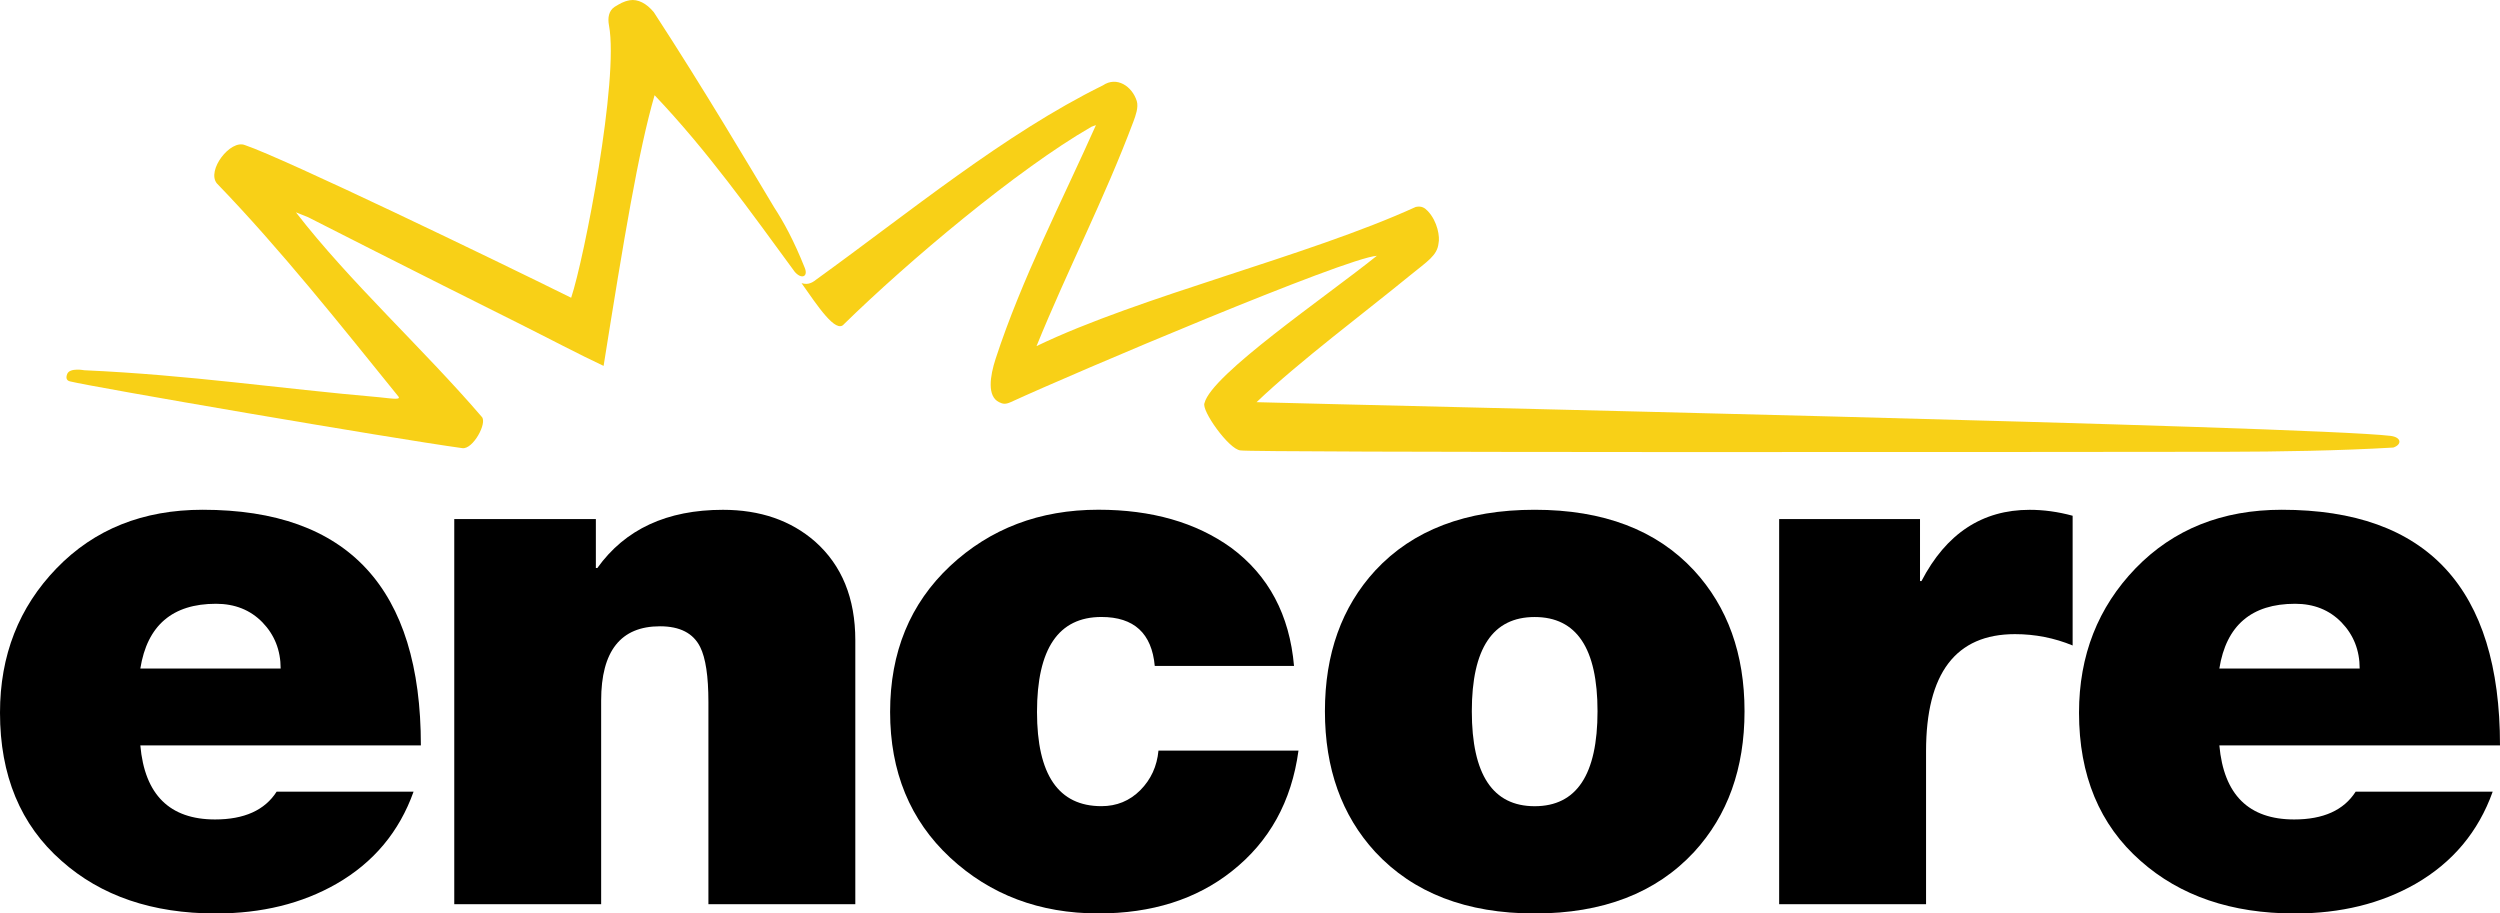
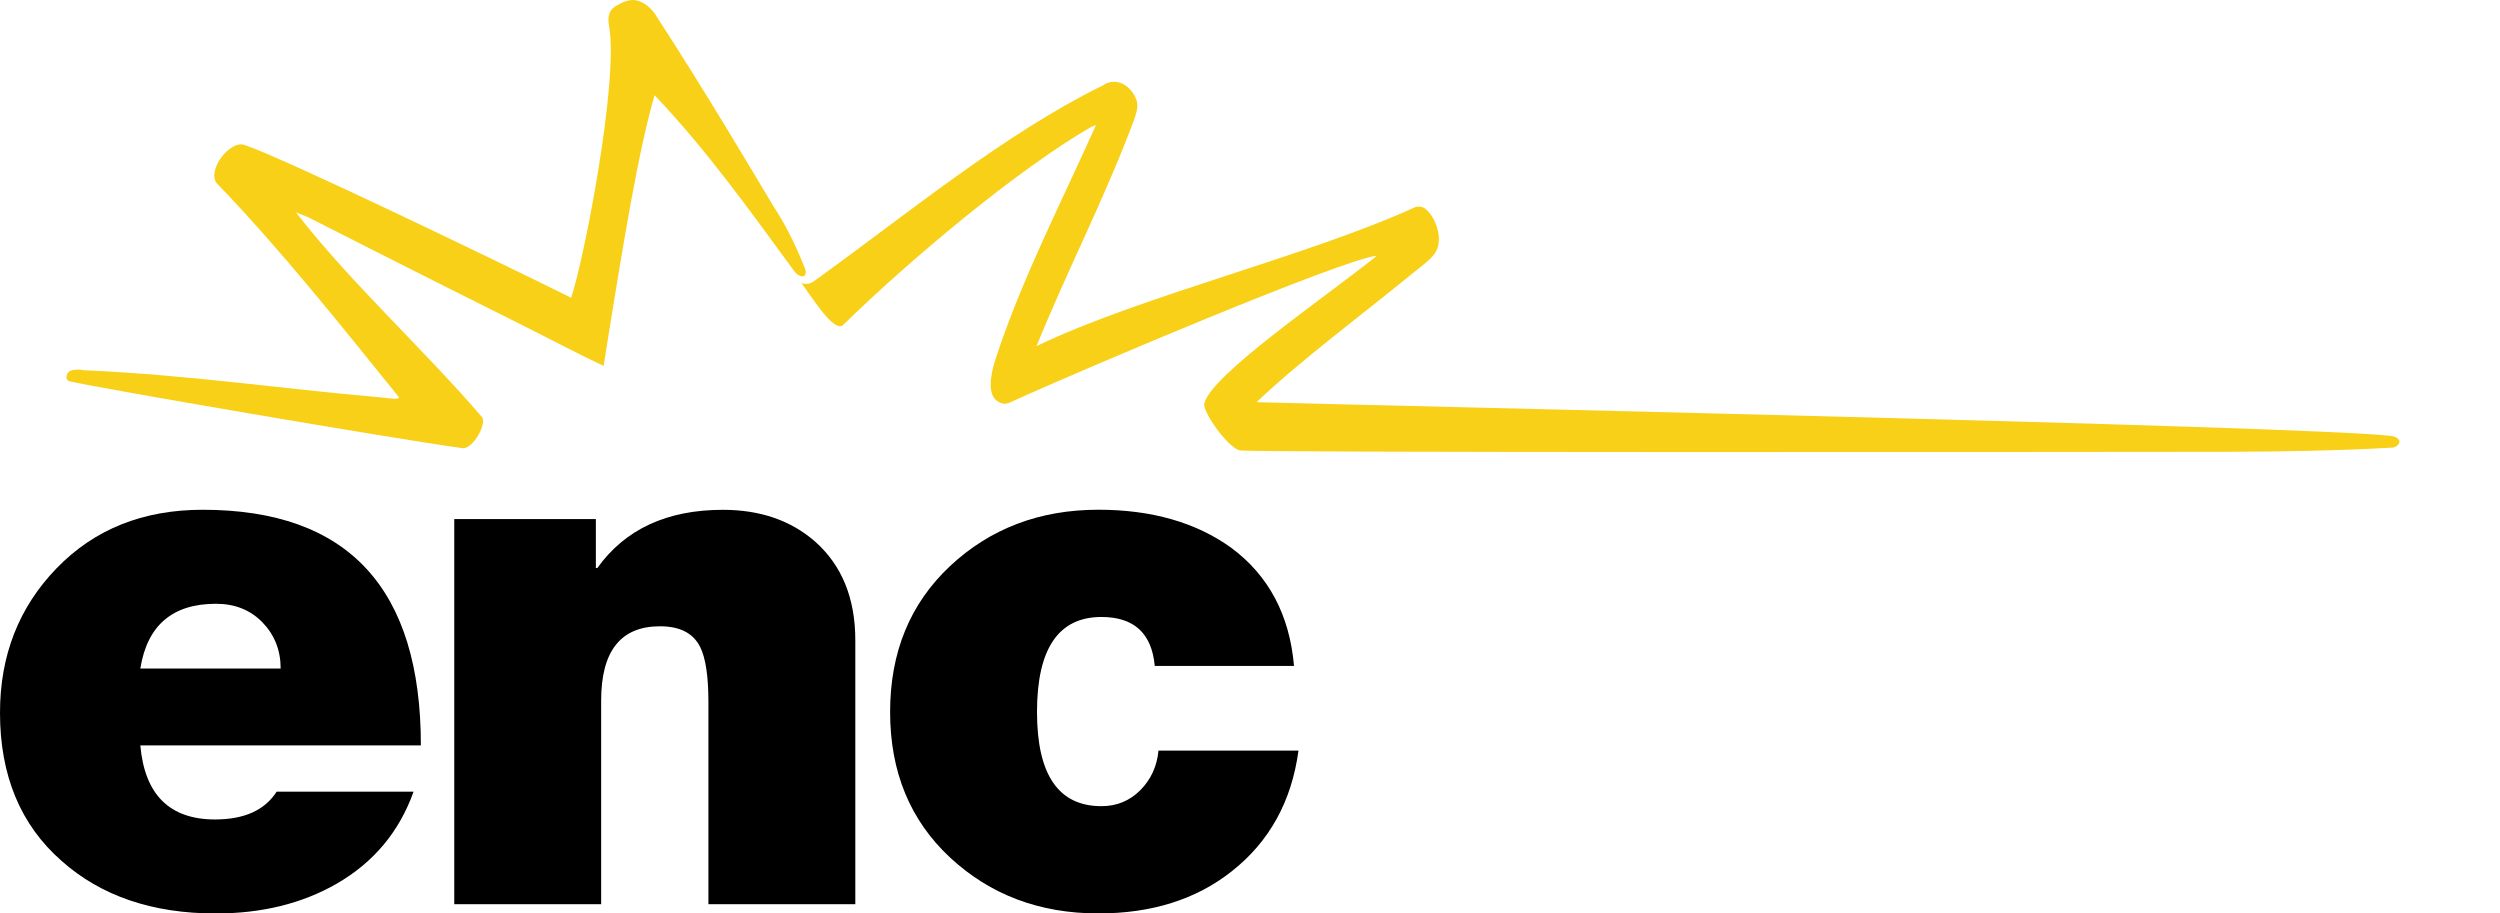
<svg xmlns="http://www.w3.org/2000/svg" xmlns:ns1="http://sodipodi.sourceforge.net/DTD/sodipodi-0.dtd" xmlns:ns2="http://www.inkscape.org/namespaces/inkscape" xmlns:xlink="http://www.w3.org/1999/xlink" width="1000" height="365.386" id="svg2" ns1:version="0.32" ns2:version="0.92.2 (5c3e80d, 2017-08-06)" version="1.0" ns2:output_extension="org.inkscape.output.svg.inkscape" ns1:docname="Encore_2005.svg">
  <defs id="defs18432" />
  <ns1:namedview pagecolor="#ffffff" bordercolor="#666666" borderopacity="1" objecttolerance="10" gridtolerance="10" guidetolerance="10" ns2:pageopacity="0" ns2:pageshadow="2" ns2:window-width="1366" ns2:window-height="705" id="namedview18430" showgrid="false" ns2:zoom="0.64024568" ns2:cx="431.98671" ns2:cy="143.62133" ns2:window-x="-8" ns2:window-y="-8" ns2:window-maximized="1" ns2:current-layer="layer1" />
  <g ns2:label="Layer 1" ns2:groupmode="layer" id="layer1" transform="translate(-595.394,-271.246)">
    <path id="path21296" d="M 763.743,569.394 H 651.525 c 1.738,19.756 11.743,29.634 29.888,29.634 11.658,0 19.883,-3.688 24.631,-11.107 h 54.774 c -5.723,16.025 -15.983,28.32 -30.821,36.841 -13.821,7.928 -29.931,11.87 -48.33,11.87 -25.31,0 -45.871,-6.995 -61.642,-21.028 -16.449,-14.414 -24.631,-34.212 -24.631,-59.268 0,-22.935 7.546,-42.183 22.639,-57.784 15.092,-15.601 34.552,-23.402 58.42,-23.402 58.208,0 87.291,31.414 87.291,94.243 M 651.525,538.658 h 56.131 c 0,-7.334 -2.459,-13.482 -7.292,-18.484 -4.833,-4.96 -11.065,-7.419 -18.569,-7.419 -17.424,0 -27.514,8.649 -30.27,25.903" style="fill-rule:nonzero;stroke:none;stroke-width:42.395" ns2:connector-curvature="0" />
    <path id="path21300" d="M 777.098,632.922 V 478.86 h 56.639 v 19.586 h 0.593 c 11.107,-15.516 27.853,-23.275 50.238,-23.275 14.88,0 27.175,4.239 36.883,12.718 10.683,9.496 16.067,22.639 16.067,39.469 v 105.563 h -58.759 v -80.847 c 0,-10.344 -1.102,-17.636 -3.307,-22.045 -2.756,-5.511 -8.097,-8.267 -16.068,-8.267 -15.686,0 -23.529,9.878 -23.529,29.719 v 81.44 z" style="fill-rule:nonzero;stroke:none;stroke-width:42.395" ns2:connector-curvature="0" />
    <path id="path21304" d="m 1113.003,537.623 h -55.707 c -1.187,-13.058 -8.309,-19.586 -21.325,-19.586 -17.17,0 -25.776,12.676 -25.776,37.986 0,25.14 8.606,37.689 25.776,37.689 6.105,0 11.277,-2.12 15.559,-6.402 4.239,-4.282 6.656,-9.539 7.25,-15.813 h 56.003 c -2.756,20.349 -11.658,36.417 -26.666,48.245 -14.245,11.277 -32.05,16.873 -53.375,16.873 -23.529,0 -43.285,-7.461 -59.31,-22.342 -16.025,-14.923 -23.995,-34.34 -23.995,-58.25 0,-23.868 7.97,-43.327 23.995,-58.377 16.025,-14.965 35.781,-22.512 59.31,-22.512 21.324,0 39.045,5.087 53.078,15.177 15.008,11.107 23.402,26.878 25.182,47.312" style="fill-rule:nonzero;stroke:none;stroke-width:42.395" ns2:connector-curvature="0" />
-     <path id="path21308" d="m 1293.205,555.743 c 0,22.893 -6.741,41.674 -20.18,56.3 -15.22,16.407 -36.459,24.589 -63.761,24.589 -27.26,0 -48.499,-8.182 -63.762,-24.589 -13.439,-14.626 -20.137,-33.407 -20.137,-56.3 0,-22.935 6.698,-41.674 20.137,-56.3 15.05,-16.195 36.29,-24.292 63.762,-24.292 27.514,0 48.754,8.097 63.761,24.292 13.439,14.626 20.18,33.365 20.18,56.3 m -58.801,0 c 0,-25.14 -8.352,-37.689 -25.14,-37.689 -16.746,0 -25.14,12.549 -25.14,37.689 0,25.352 8.394,37.986 25.14,37.986 16.788,0 25.14,-12.634 25.14,-37.986" style="fill-rule:nonzero;stroke:none;stroke-width:42.395" ns2:connector-curvature="0" />
-     <path id="path21312" d="M 1307.055,632.922 V 478.86 h 56.343 v 24.801 h 0.594 c 9.878,-18.993 24.292,-28.489 43.285,-28.489 5.511,0 11.277,0.763 17.17,2.374 v 51.891 c -7.292,-3.01 -15.008,-4.536 -23.062,-4.536 -23.699,0 -35.569,15.644 -35.569,46.846 v 61.175 z" style="fill-rule:nonzero;stroke:none;stroke-width:42.395" ns2:connector-curvature="0" />
-     <path id="path21316" d="m 1595.394,569.394 h -112.261 c 1.78,19.756 11.743,29.634 29.93,29.634 11.659,0 19.841,-3.688 24.589,-11.107 h 54.816 c -5.723,16.025 -16.025,28.32 -30.821,36.841 -13.863,7.928 -29.931,11.87 -48.372,11.87 -25.267,0 -45.828,-6.995 -61.642,-21.028 -16.407,-14.414 -24.631,-34.212 -24.631,-59.268 0,-22.935 7.589,-42.183 22.639,-57.784 15.135,-15.601 34.594,-23.402 58.462,-23.402 58.165,0 87.29,31.414 87.29,94.243 m -112.261,-30.736 h 56.13 c 0,-7.334 -2.459,-13.482 -7.292,-18.484 -4.833,-4.96 -11.022,-7.419 -18.526,-7.419 -17.424,0 -27.556,8.649 -30.312,25.903" style="fill-rule:nonzero;stroke:none;stroke-width:42.395" ns2:connector-curvature="0" />
    <path id="path21320" d="m 917.297,378.389 c -4.409,-11.065 -8.479,-18.399 -12.252,-24.207 -9.369,-15.601 -27.98,-47.143 -48.118,-78.048 -2.883,-3.519 -6.402,-5.342 -9.624,-4.791 -2.671,0.509 -3.9,1.357 -6.105,2.671 -2.289,1.569 -2.798,4.324 -2.204,7.419 4.027,21.579 -9.878,93.183 -15.135,108.912 -30.736,-15.22 -114.593,-55.664 -130.448,-61.048 -5.851,-2.416 -15.474,10.132 -11.277,15.304 25.352,26.2 49.856,57.106 72.453,85.044 1.526,1.653 -1.908,1.102 -7.377,0.509 -40.529,-3.519 -75.674,-8.903 -118.111,-10.811 0,0 -5.681,-1.102 -6.783,1.399 -0.636,1.484 -0.424,2.713 1.06,3.052 9.157,2.289 128.117,22.724 156.945,26.709 4.24,0.636 10.133,-10.175 7.758,-12.549 -23.487,-27.345 -52.781,-53.926 -74.318,-81.779 l 4.791,1.908 c 0,0 44.684,22.766 83.348,42.013 13.058,6.529 25.055,12.888 34.933,17.509 8.14,-51.001 13.905,-85.849 20.392,-108.276 21.028,22.13 38.155,46.21 56.088,70.672 2.755,3.137 5.427,1.865 3.985,-1.611" style="fill:#f8d017;fill-rule:nonzero;stroke:none;stroke-width:42.395" ns2:connector-curvature="0" />
    <path id="path21324" d="m 1551.634,445.597 c -32.305,-3.9 -410.677,-12.252 -453.622,-13.482 17.043,-16.28 43.497,-36.035 61.345,-50.662 7.037,-5.723 10.938,-8.013 11.447,-12.888 0.593,-2.459 -0.339,-8.691 -4.282,-12.888 -1.314,-1.399 -2.586,-2.12 -4.833,-1.653 -43.2,19.714 -110.396,35.739 -151.688,55.664 12.676,-31.16 27.09,-58.717 38.791,-89.919 0.805,-2.162 2.077,-5.596 1.314,-8.097 -1.865,-5.935 -8.013,-10.048 -13.566,-6.274 -39.427,19.417 -77.455,50.831 -114.593,77.625 -2.501,2.077 -4.155,1.95 -5.935,1.484 6.359,9.03 13.778,20.349 16.958,16.407 25.606,-25.055 69.103,-61.727 98.949,-78.939 l 1.865,-0.721 c -13.397,30.058 -29.719,61.557 -40.148,93.523 -2.289,7.037 -3.434,15.008 1.399,17.339 1.484,0.721 2.501,0.975 4.791,-0.085 25.225,-11.616 133.967,-57.699 146.304,-58.462 -20.943,16.788 -66.093,47.482 -68.934,58.886 -1.399,2.84 9.751,18.569 14.372,18.95 3.9,0.89 307.87,0.678 394.694,0.551 20.18,-0.042 45.108,-0.424 66.475,-1.696 3.519,-1.229 3.264,-4.112 -1.102,-4.663" style="fill:#f8d017;fill-rule:nonzero;stroke:none;stroke-width:42.395" ns2:connector-curvature="0" />
    <use id="use44552" xlink:href="#id1548" x="0" y="0" width="744.094" height="1052.362" transform="matrix(0.268,0,0,-0.205,-1417.017,259.437)" />
    <use id="use48520" xlink:href="#id1751" x="0" y="0" width="744.094" height="1052.362" transform="matrix(0.538,0,0,-0.538,-1590.565,-111.126)" />
  </g>
</svg>